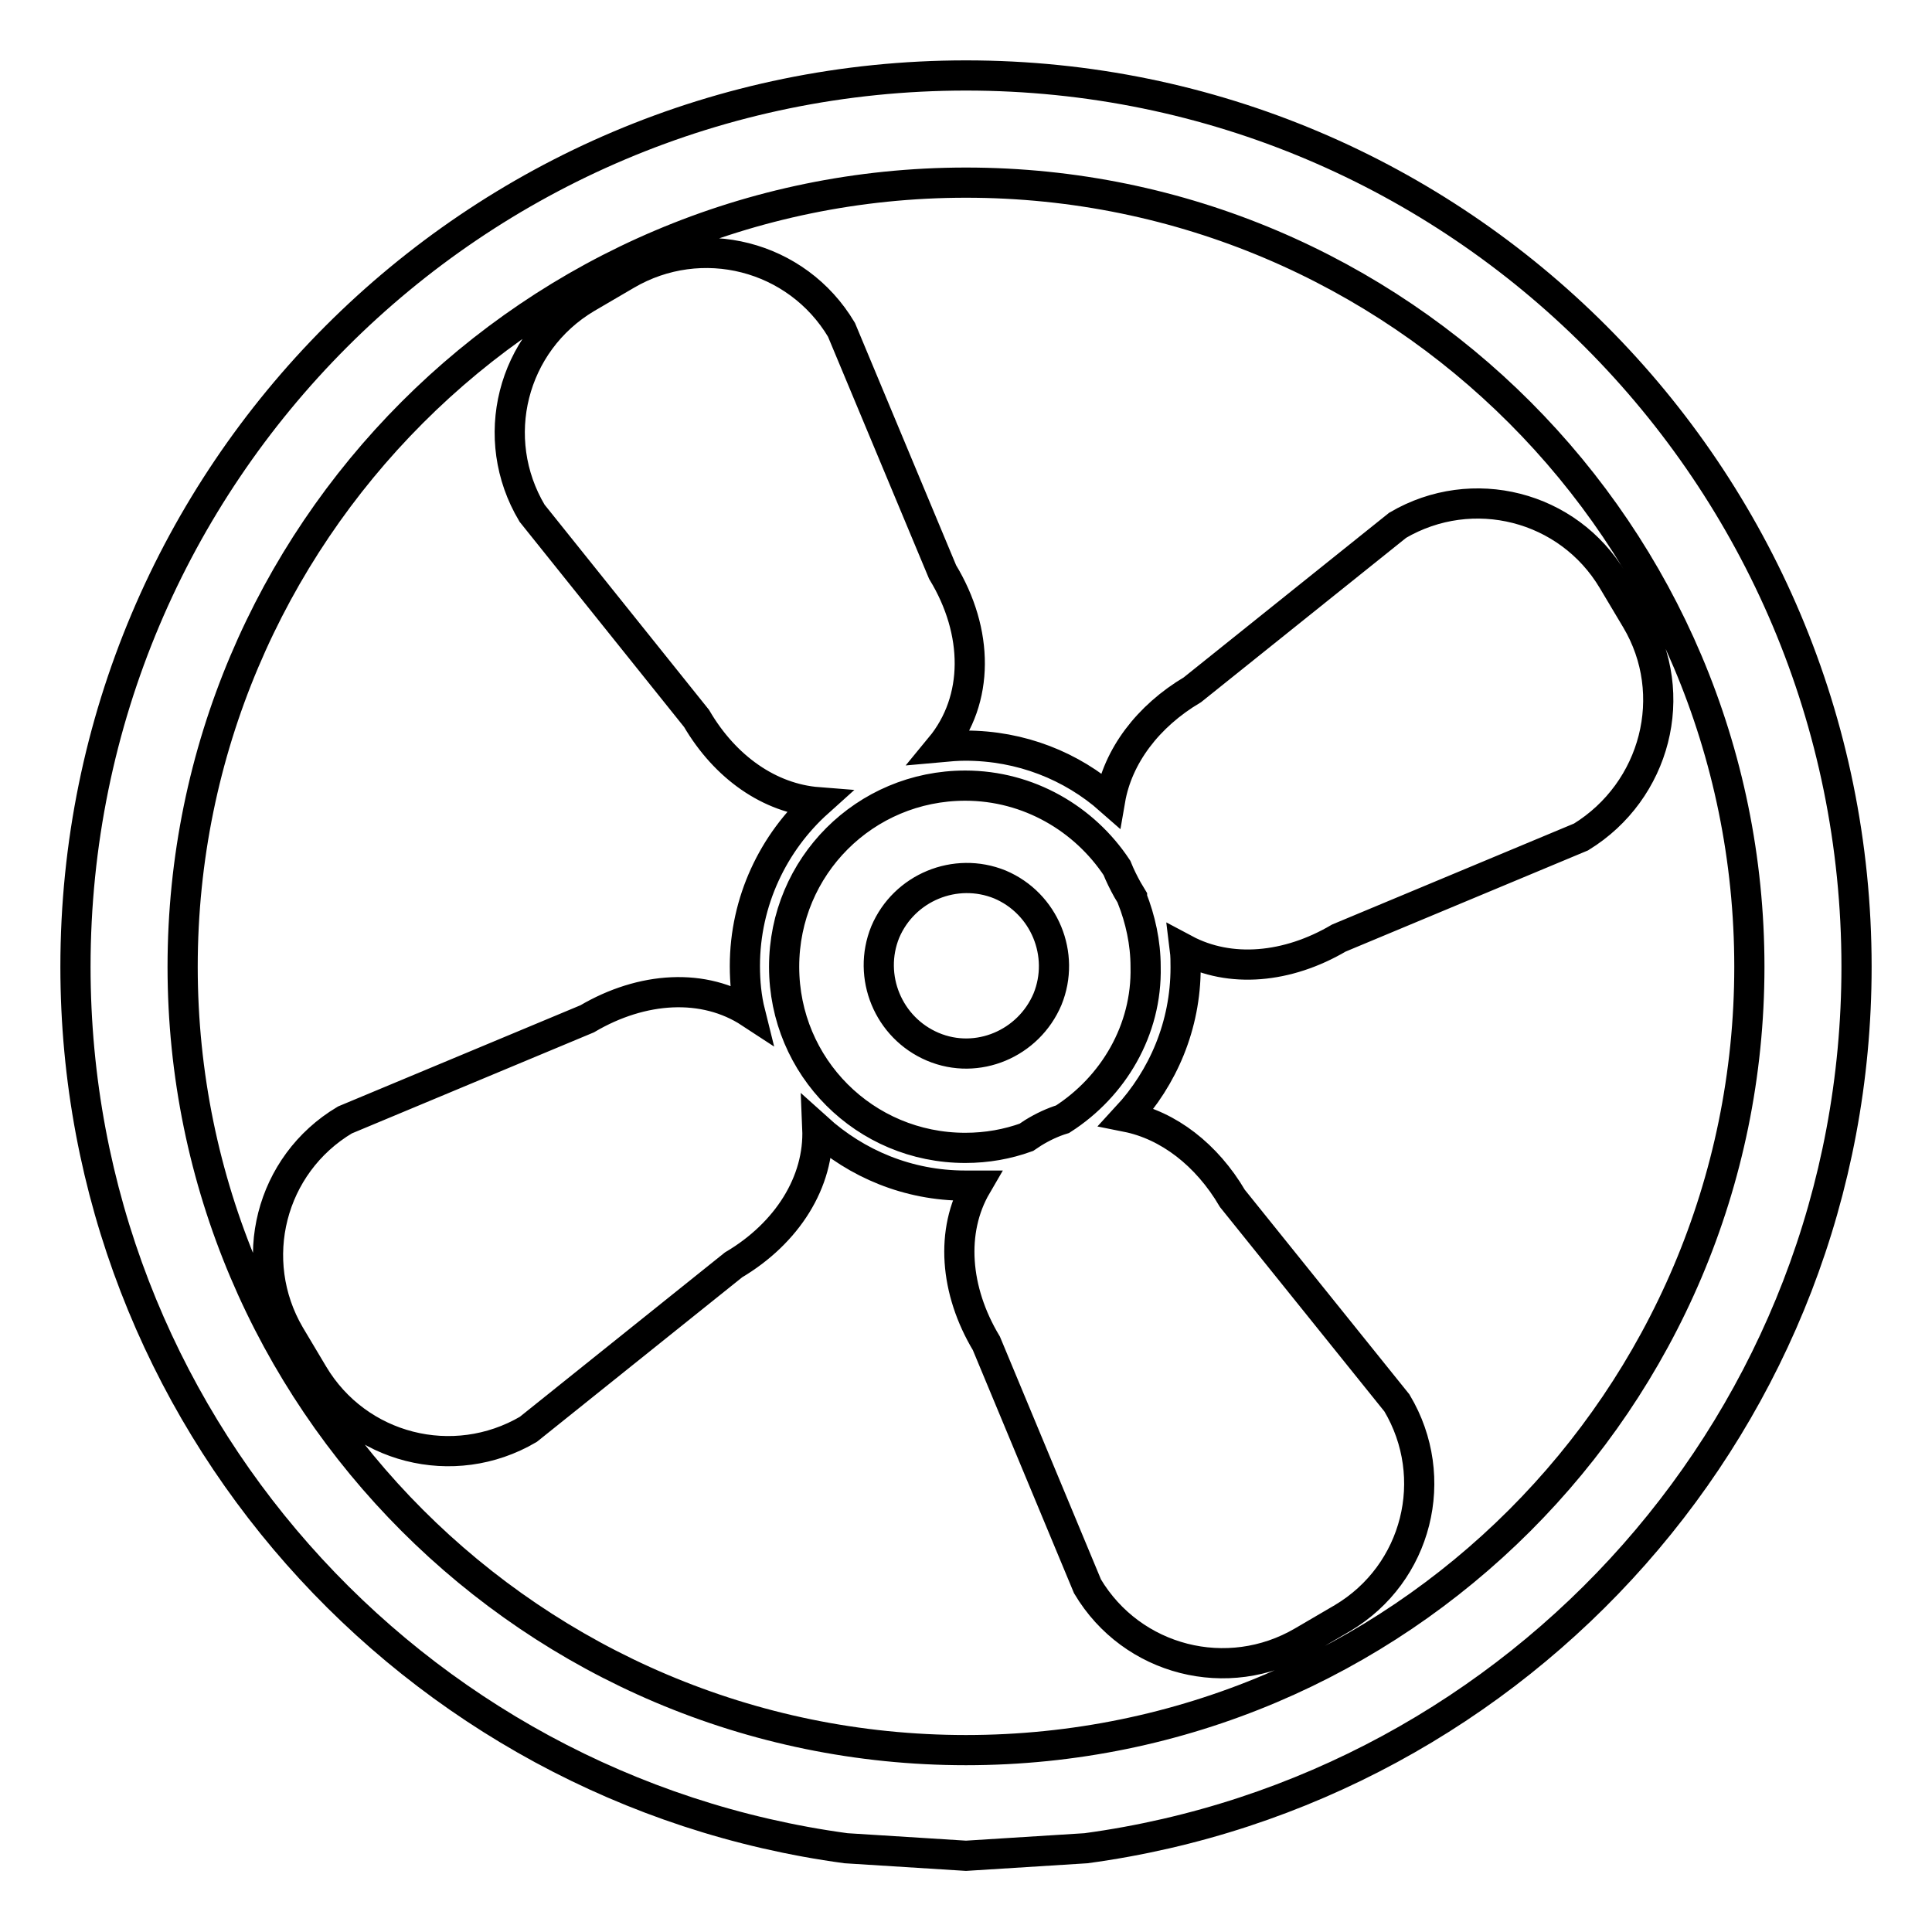
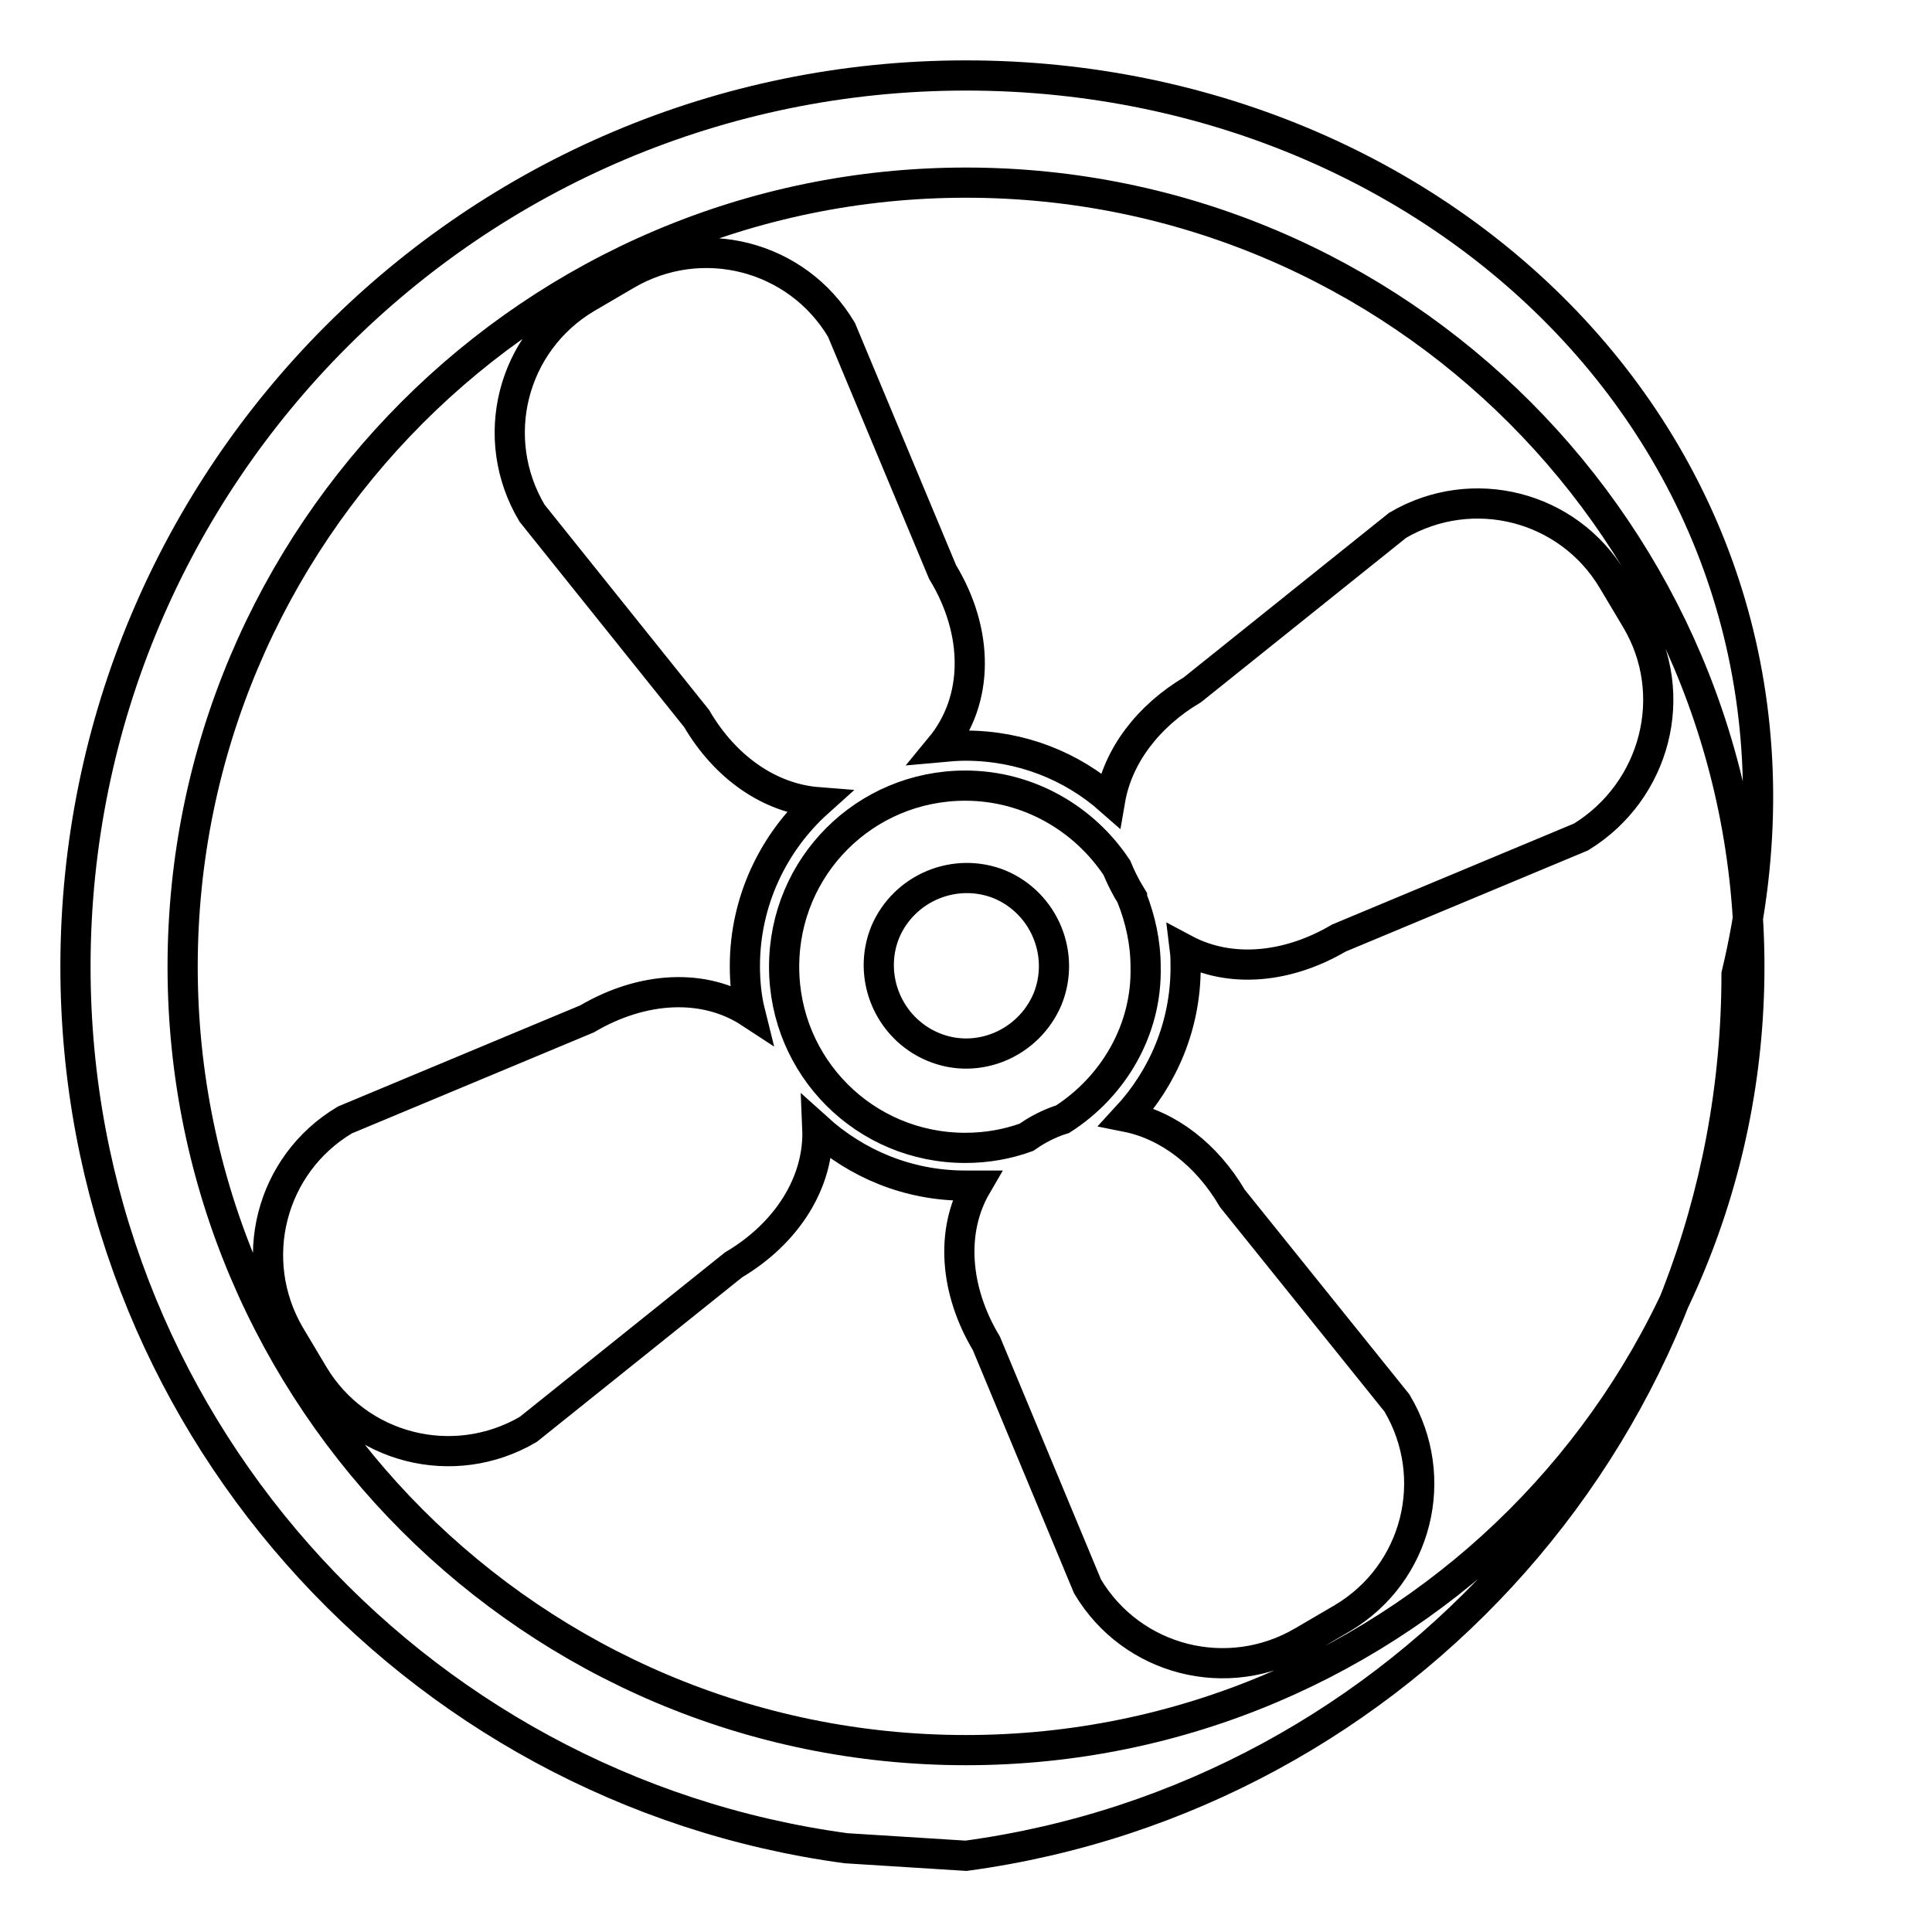
<svg xmlns="http://www.w3.org/2000/svg" version="1.1" x="0px" y="0px" viewBox="0 0 256 256" enable-background="new 0 0 256 256" xml:space="preserve">
  <g>
    <g>
-       <path stroke-width="4" fill-opacity="0" stroke="#000000" d="M132.5,117.2c-5.9-2.4-12.7,0.4-15.2,6.3c-2.4,5.9,0.4,12.7,6.3,15.2c5.9,2.5,12.7-0.4,15.2-6.3C141.2,126.5,138.4,119.7,132.5,117.2z M216.8,82.1l-3.1-5.2c-5.9-9.9-18.6-13.1-28.5-7.3l-27.2,21.8c-5.9,3.5-9.9,8.8-10.9,14.6c-5.1-4.5-11.8-7.2-19.2-7.2c-1.1,0-2.2,0.1-3.3,0.2c5.2-6.3,5.1-15.3,0.3-23.2l-13.4-32.1c-5.9-9.9-18.6-13.1-28.5-7.3l-5.3,3.1c-9.9,5.9-13.1,18.6-7.2,28.5l21.8,27.2c3.8,6.5,9.7,10.6,16.1,11.1c-5.9,5.3-9.7,13.1-9.7,21.7c0,2.1,0.2,4.2,0.7,6.2c-6.1-4-14.3-3.5-21.6,0.8l-32.1,13.4c-9.9,5.9-13.1,18.6-7.3,28.5l3.1,5.2c5.9,9.9,18.6,13.1,28.5,7.3l27.2-21.8c7.1-4.2,11.4-11,11.1-18.1c5.2,4.7,12,7.6,19.6,7.6c0.5,0,1,0,1.5,0c-3.5,6-2.9,13.9,1.3,20.9l13.4,32.2c5.9,9.9,18.6,13.1,28.5,7.3l5.3-3.1c9.9-5.9,13.1-18.6,7.2-28.5l-21.8-27.1c-3.4-5.8-8.5-9.7-14-10.8c4.8-5.2,7.8-12.1,7.8-19.8l0,0c0-0.8,0-1.6-0.1-2.4c6,3.2,13.6,2.5,20.4-1.5l32.1-13.4C219.4,104.8,222.7,92,216.8,82.1z M140.8,148.3c-1.3,0.4-2.6,1-3.9,1.8l-0.9,0.6c-2.5,0.9-5.2,1.4-8.1,1.4c-13.3,0-24-10.7-24-24c0-13.3,10.7-24,24-24c8.4,0,15.8,4.4,20.1,10.9c0.4,1,0.9,2,1.4,2.9l0.6,1c0,0,0,0,0,0.1c1.1,2.8,1.8,5.9,1.8,9.1l0,0C152,136.5,147.5,144,140.8,148.3z M128,10C62.8,10,10,62.9,10,128.1c0,59.7,44.5,109,102.1,116.8l15.9,1l15.9-1c57.6-7.8,102.1-57.1,102.1-116.8C246,62.9,193.2,10,128,10z M128,231.9c-57.3,0-103.8-46.6-103.8-103.8C24.2,70.8,70.7,24.2,128,24.2c57.3,0,103.8,46.6,103.8,103.9C231.8,185.4,185.2,231.9,128,231.9z" />
+       <path stroke-width="4" fill-opacity="0" stroke="#000000" d="M132.5,117.2c-5.9-2.4-12.7,0.4-15.2,6.3c-2.4,5.9,0.4,12.7,6.3,15.2c5.9,2.5,12.7-0.4,15.2-6.3C141.2,126.5,138.4,119.7,132.5,117.2z M216.8,82.1l-3.1-5.2c-5.9-9.9-18.6-13.1-28.5-7.3l-27.2,21.8c-5.9,3.5-9.9,8.8-10.9,14.6c-5.1-4.5-11.8-7.2-19.2-7.2c-1.1,0-2.2,0.1-3.3,0.2c5.2-6.3,5.1-15.3,0.3-23.2l-13.4-32.1c-5.9-9.9-18.6-13.1-28.5-7.3l-5.3,3.1c-9.9,5.9-13.1,18.6-7.2,28.5l21.8,27.2c3.8,6.5,9.7,10.6,16.1,11.1c-5.9,5.3-9.7,13.1-9.7,21.7c0,2.1,0.2,4.2,0.7,6.2c-6.1-4-14.3-3.5-21.6,0.8l-32.1,13.4c-9.9,5.9-13.1,18.6-7.3,28.5l3.1,5.2c5.9,9.9,18.6,13.1,28.5,7.3l27.2-21.8c7.1-4.2,11.4-11,11.1-18.1c5.2,4.7,12,7.6,19.6,7.6c0.5,0,1,0,1.5,0c-3.5,6-2.9,13.9,1.3,20.9l13.4,32.2c5.9,9.9,18.6,13.1,28.5,7.3l5.3-3.1c9.9-5.9,13.1-18.6,7.2-28.5l-21.8-27.1c-3.4-5.8-8.5-9.7-14-10.8c4.8-5.2,7.8-12.1,7.8-19.8l0,0c0-0.8,0-1.6-0.1-2.4c6,3.2,13.6,2.5,20.4-1.5l32.1-13.4C219.4,104.8,222.7,92,216.8,82.1z M140.8,148.3c-1.3,0.4-2.6,1-3.9,1.8l-0.9,0.6c-2.5,0.9-5.2,1.4-8.1,1.4c-13.3,0-24-10.7-24-24c0-13.3,10.7-24,24-24c8.4,0,15.8,4.4,20.1,10.9c0.4,1,0.9,2,1.4,2.9l0.6,1c0,0,0,0,0,0.1c1.1,2.8,1.8,5.9,1.8,9.1l0,0C152,136.5,147.5,144,140.8,148.3z M128,10C62.8,10,10,62.9,10,128.1c0,59.7,44.5,109,102.1,116.8l15.9,1c57.6-7.8,102.1-57.1,102.1-116.8C246,62.9,193.2,10,128,10z M128,231.9c-57.3,0-103.8-46.6-103.8-103.8C24.2,70.8,70.7,24.2,128,24.2c57.3,0,103.8,46.6,103.8,103.9C231.8,185.4,185.2,231.9,128,231.9z" />
    </g>
  </g>
</svg>